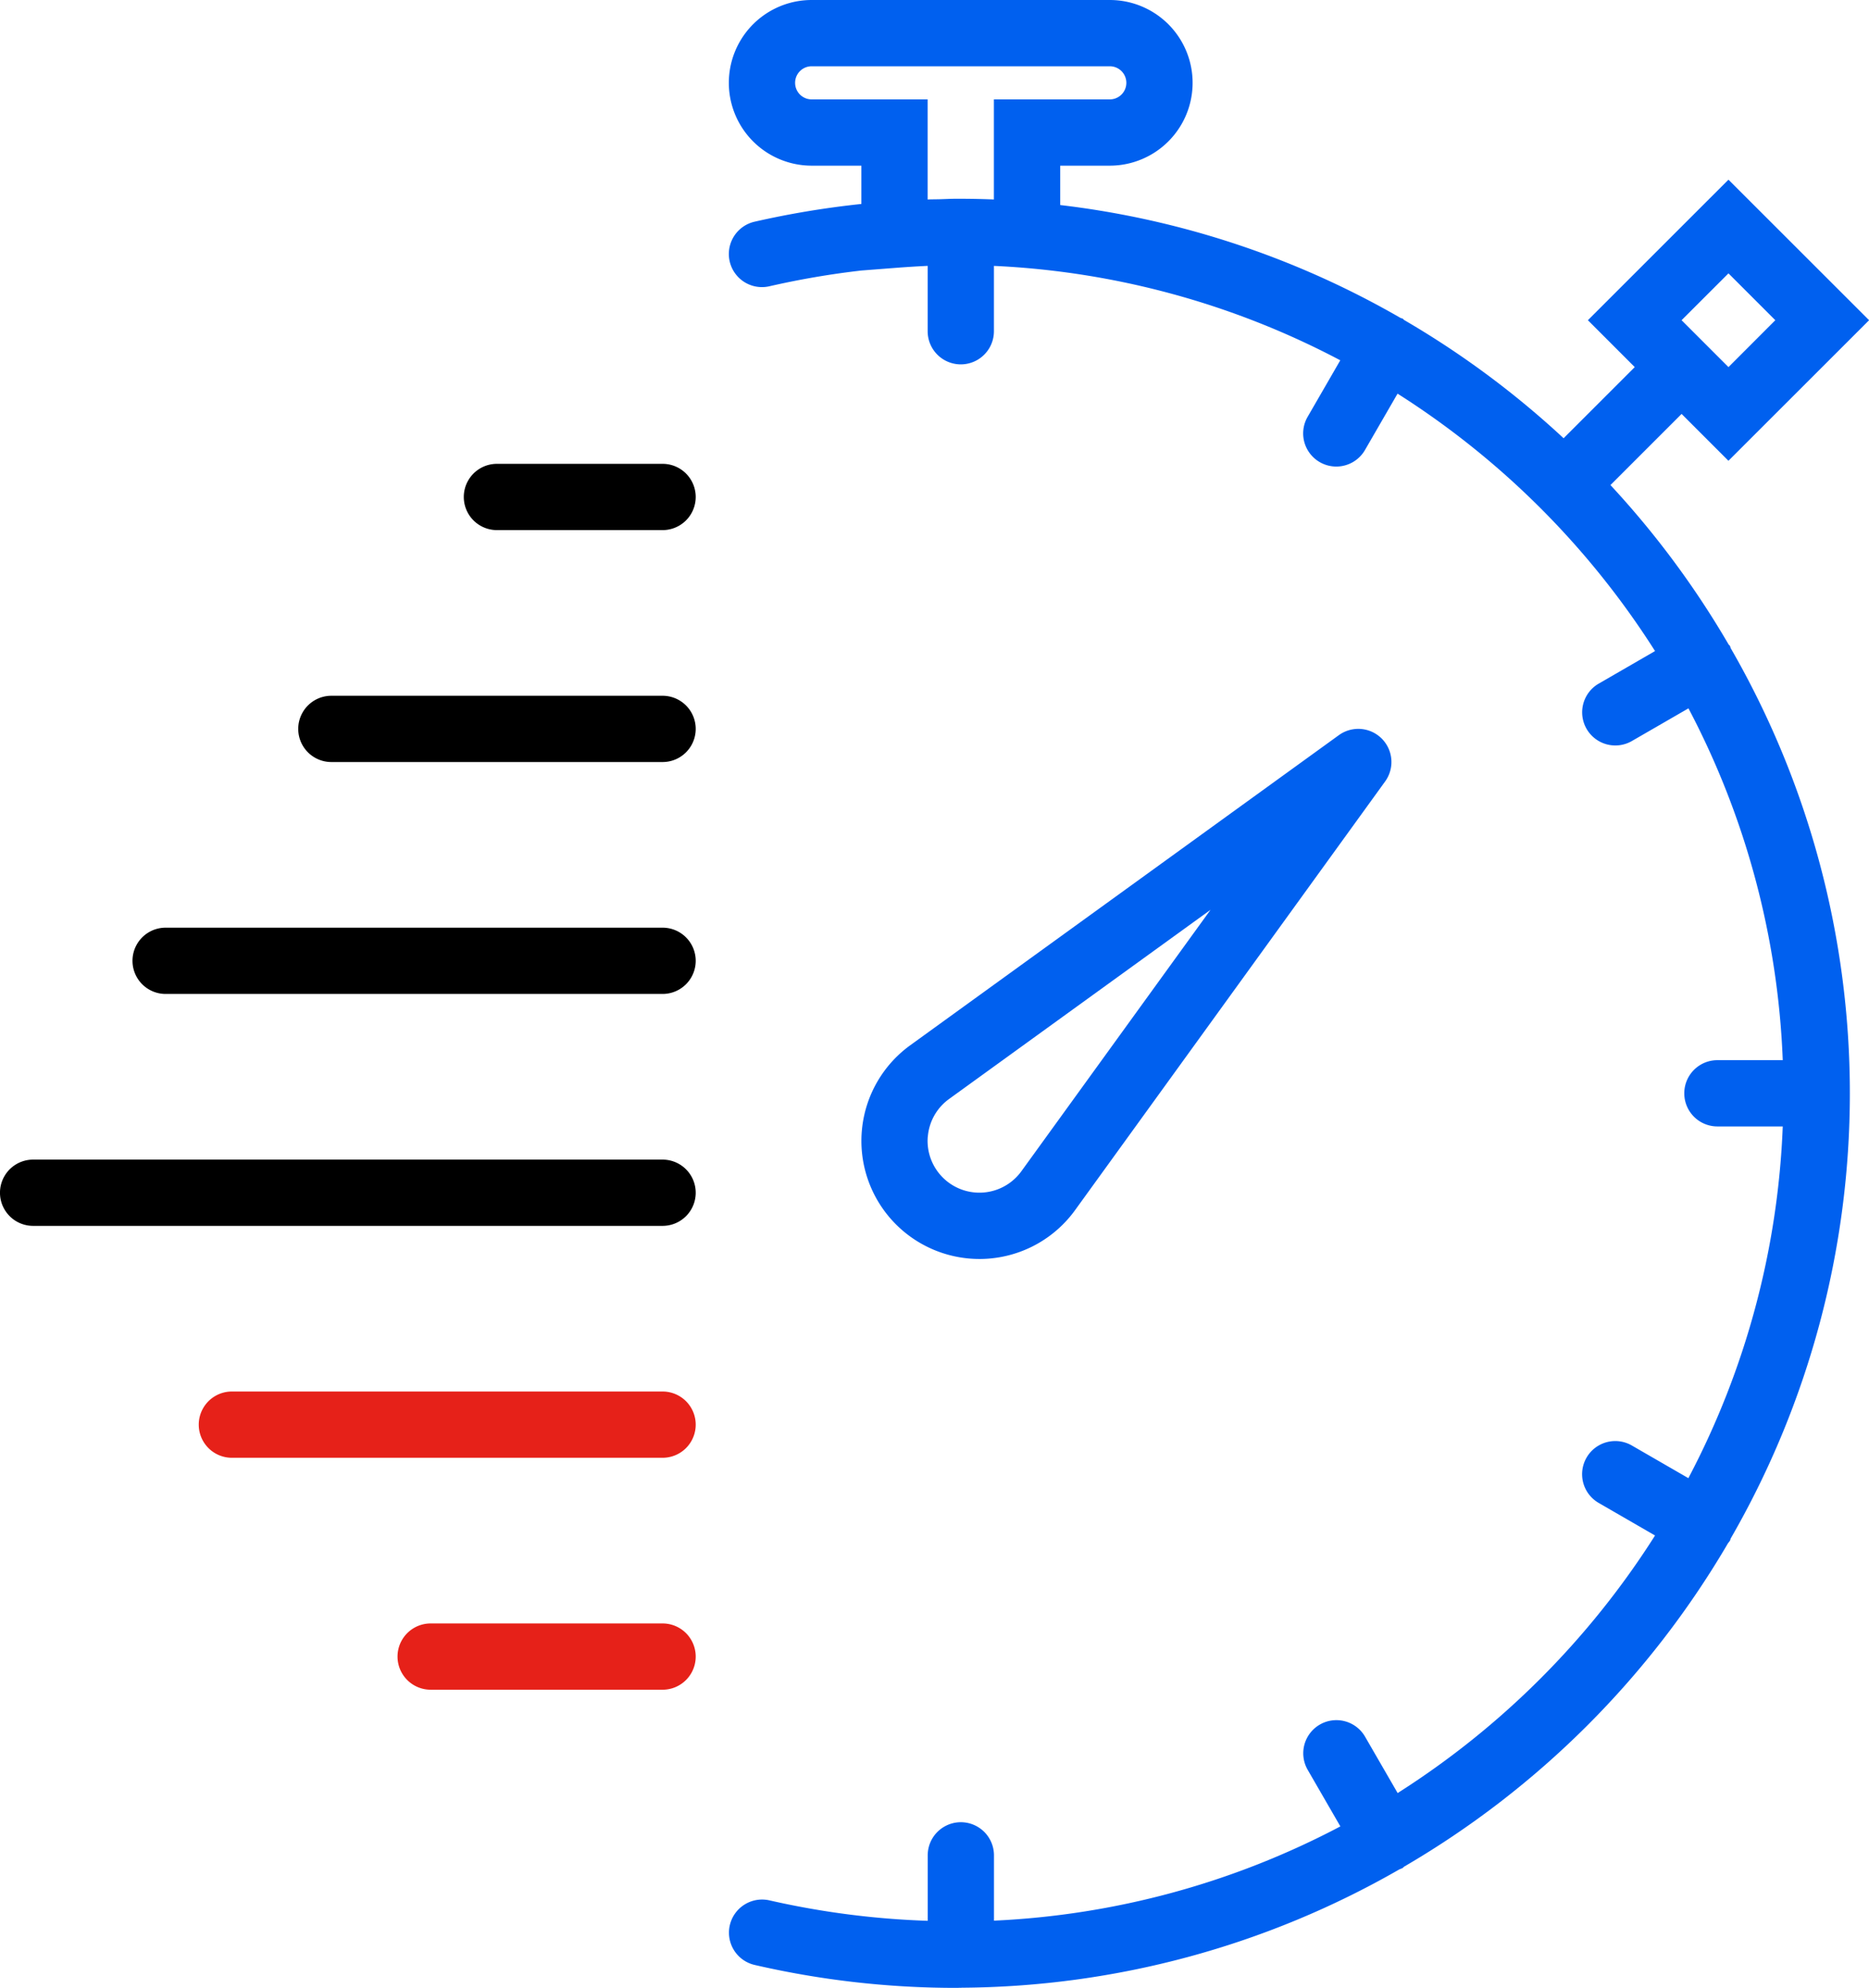
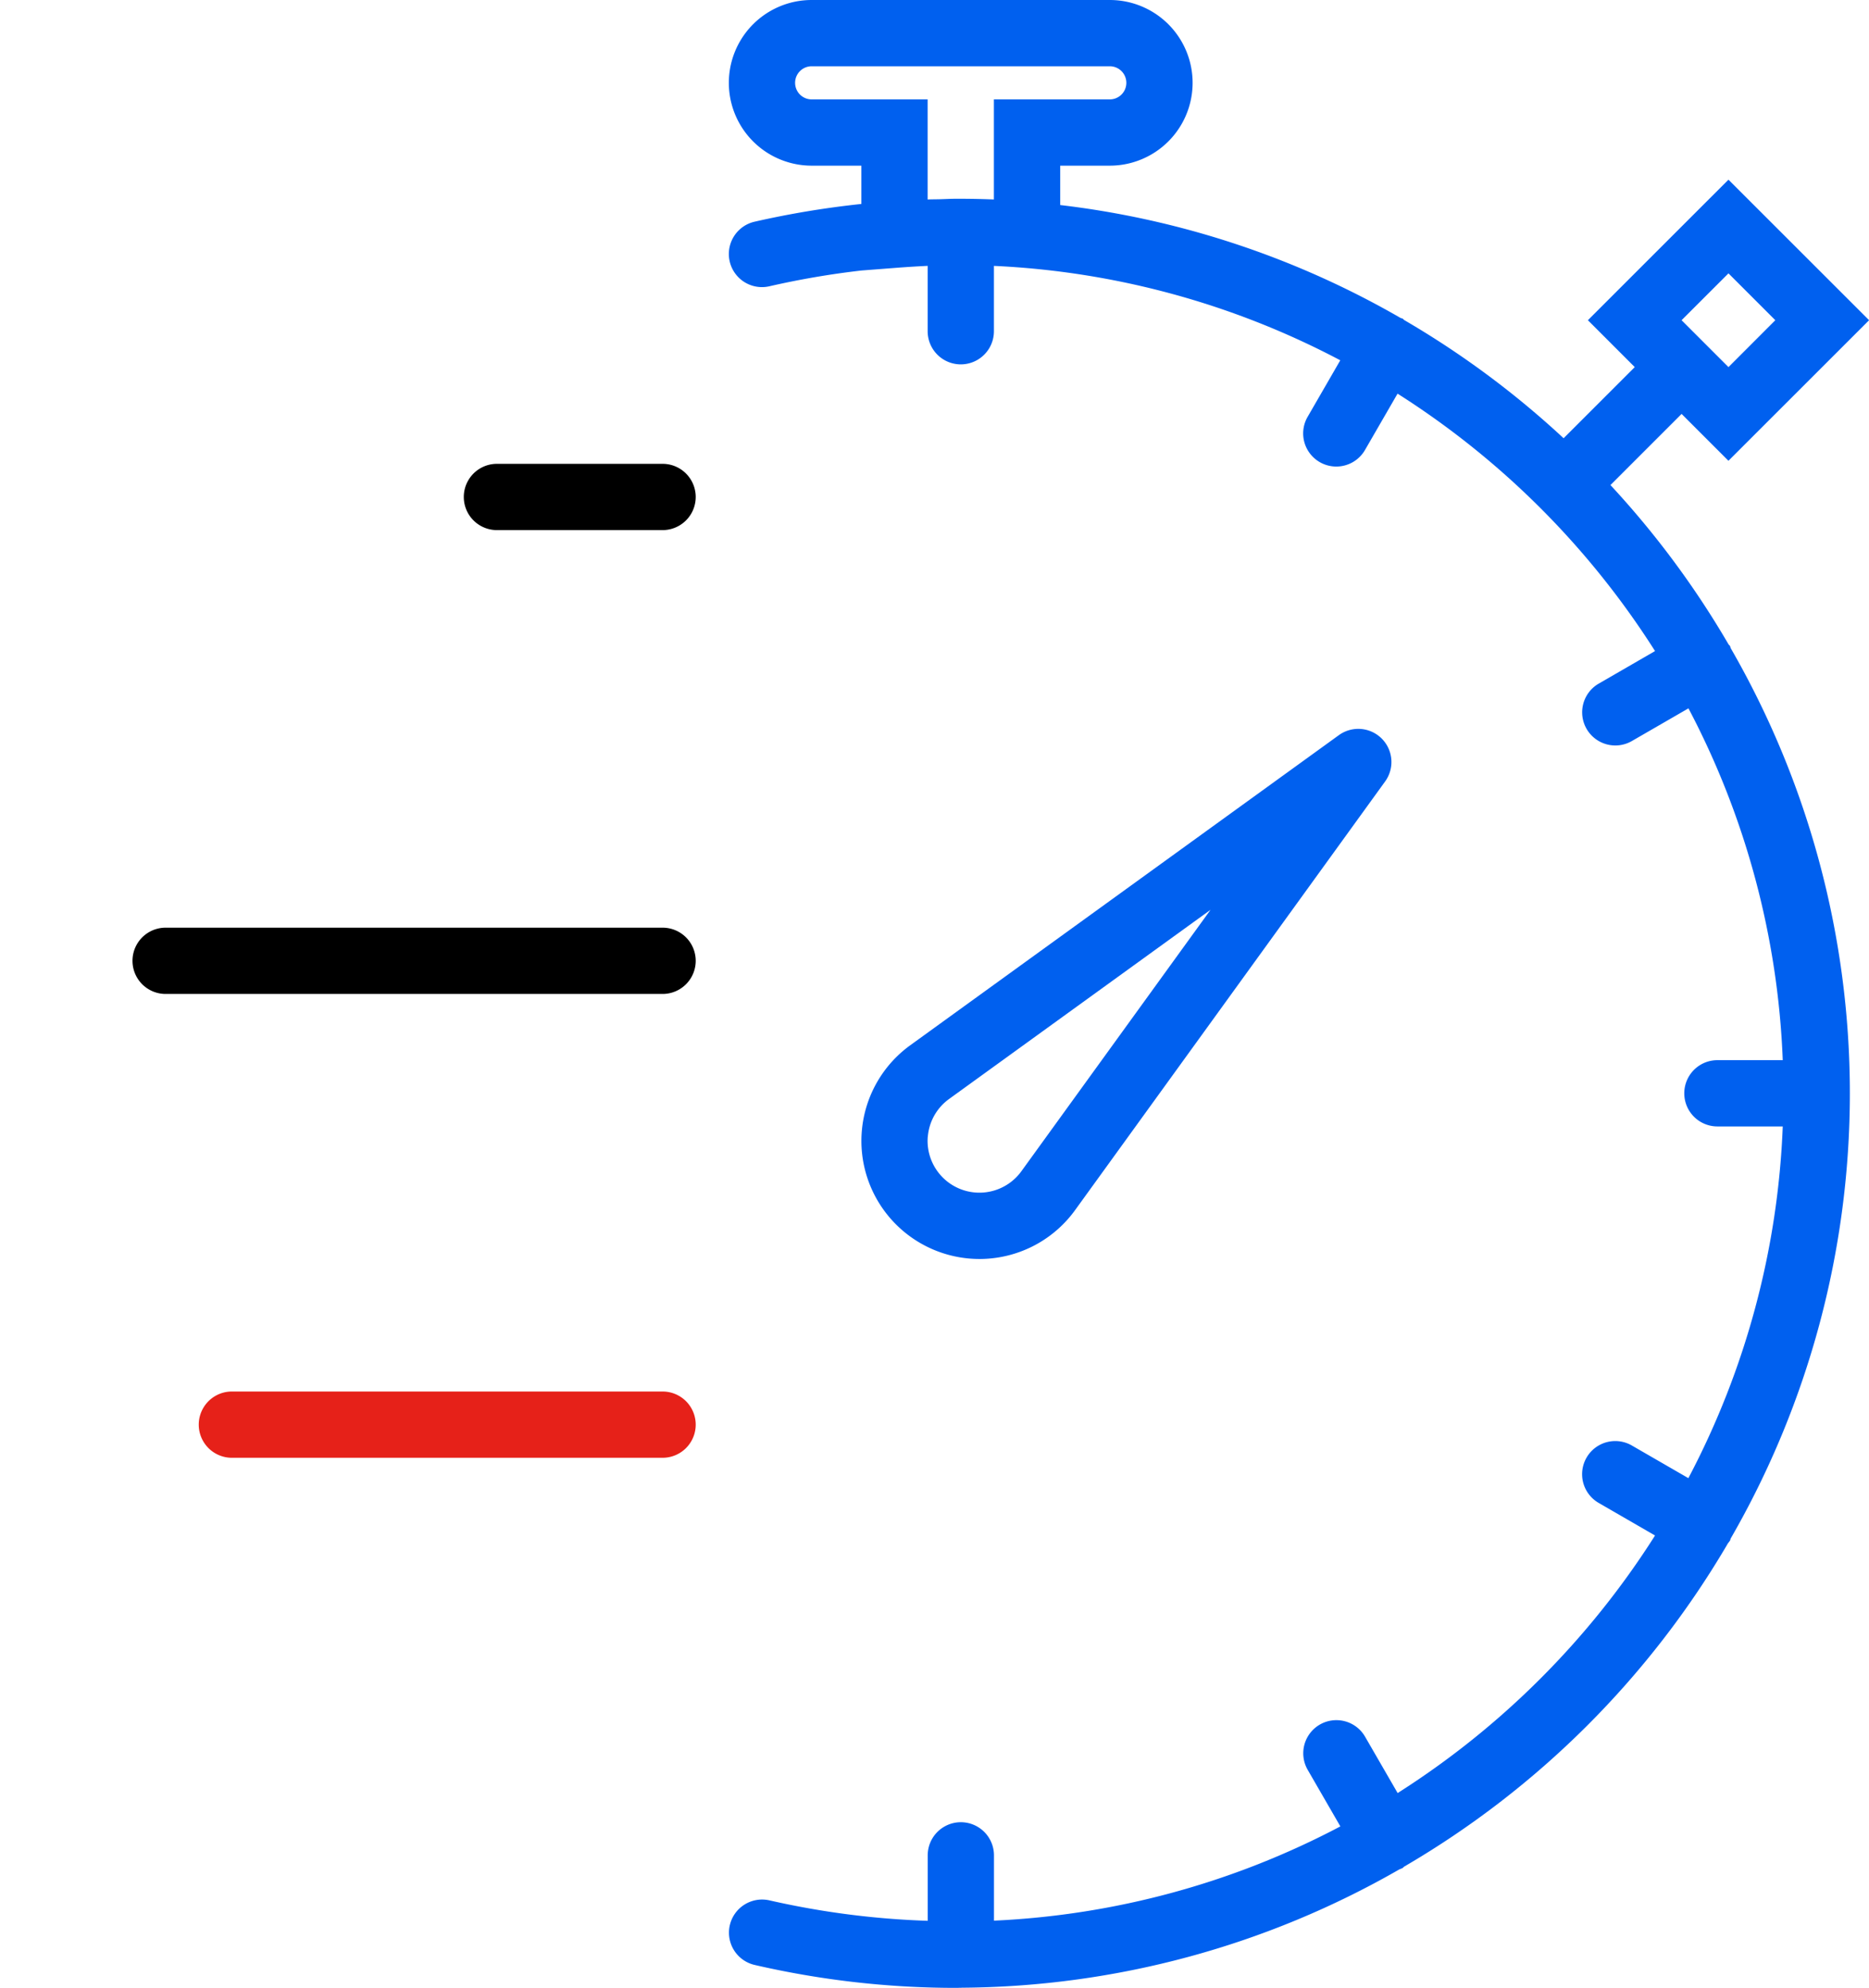
<svg xmlns="http://www.w3.org/2000/svg" width="82.951" height="88.222" viewBox="0 0 82.951 88.222">
  <defs>
    <style>
            .cls-1{fill:#0060ef}.cls-2{fill:#e62119}
        </style>
  </defs>
  <g id="_001-time" data-name="001-time" transform="translate(-1.793)">
    <path id="Path_59" d="M33.441 45.509a5.232 5.232 0 0 0 3.832-2.145l13.766-19.032a1.471 1.471 0 0 0-2.054-2.054L29.95 36.049a5.24 5.24 0 0 0 3.079 9.476 4.79 4.79 0 0 0 .412-.016zm-2.7-5.4a2.294 2.294 0 0 1 .937-1.679l11.611-8.4-8.4 11.609a2.3 2.3 0 0 1-4.151-1.529z" class="cls-1" data-name="Path 59" transform="translate(12.23 10.348)" />
    <path id="Path_60" d="M68.259 28.766c-.015-.031-.015-.063-.031-.094s-.046-.046-.065-.074a39.972 39.972 0 0 0-5.242-7.071l3.158-3.157 2.079 2.079 6.242-6.238-6.241-6.237-6.239 6.237L64 16.292l-3.158 3.157a39.927 39.927 0 0 0-7.071-5.243c-.028-.019-.044-.047-.074-.065s-.063-.016-.094-.032A39.421 39.421 0 0 0 38.5 9.1V7.352h2.2A3.676 3.676 0 1 0 40.7 0H27.469a3.676 3.676 0 0 0 0 7.352h2.206v1.7a40.442 40.442 0 0 0-4.74.787 1.47 1.47 0 1 0 .657 2.866 37.393 37.393 0 0 1 4.088-.7l1.578-.122a47.7 47.7 0 0 1 1.359-.084V14.7a1.47 1.47 0 1 0 2.941 0v-2.9a36.472 36.472 0 0 1 15.372 4.19l-1.45 2.51a1.47 1.47 0 1 0 2.547 1.47l1.445-2.5A37.044 37.044 0 0 1 64.9 28.894l-2.5 1.445a1.471 1.471 0 0 0 1.473 2.547l2.51-1.45a36.493 36.493 0 0 1 4.185 15.614h-2.9a1.47 1.47 0 0 0 0 2.941h2.9A36.494 36.494 0 0 1 66.379 65.6l-2.51-1.45A1.47 1.47 0 1 0 62.4 66.7l2.5 1.445a37.044 37.044 0 0 1-11.424 11.43l-1.445-2.5a1.47 1.47 0 0 0-2.547 1.47l1.45 2.51a36.473 36.473 0 0 1-15.374 4.183V82.34a1.47 1.47 0 1 0-2.941 0v2.905a37.1 37.1 0 0 1-7.022-.907 1.47 1.47 0 0 0-.657 2.866 39.731 39.731 0 0 0 8.907 1.017c.072 0 .141 0 .213-.006.01 0 .018.006.026.006s.022-.007.034-.007a39.443 39.443 0 0 0 19.437-5.254 1.245 1.245 0 0 0 .138-.057c.029-.018.046-.046.074-.065a39.99 39.99 0 0 0 14.37-14.352 1.391 1.391 0 0 0 .088-.115c.018-.031.016-.063.031-.094a39.546 39.546 0 0 0 0-39.512zm-.1-16.634l2.079 2.079-2.079 2.081-2.081-2.081zM32.615 8.853V4.411h-5.146a.735.735 0 0 1 0-1.47H40.7a.735.735 0 0 1 0 1.47h-5.144v4.442c-.512-.021-1-.031-1.47-.031h-.239c-.241 0-.482.016-.723.021-.172.004-.332.003-.509.01z" class="cls-1" data-name="Path 60" transform="translate(10.348)" />
    <path id="Path_61" d="M24.615 14h-7.352a1.47 1.47 0 1 0 0 2.941h7.352a1.47 1.47 0 0 0 0-2.941z" data-name="Path 61" transform="translate(6.585 6.585)" />
-     <path id="Path_62" d="M26.967 21h-14.7a1.47 1.47 0 1 0 0 2.941h14.7a1.47 1.47 0 0 0 0-2.941z" data-name="Path 62" transform="translate(4.233 9.878)" />
    <path id="Path_63" d="M29.319 28H7.263a1.47 1.47 0 0 0 0 2.941h22.056a1.47 1.47 0 0 0 0-2.941z" data-name="Path 63" transform="translate(1.881 13.17)" />
-     <path id="Path_64" d="M31.2 35H3.263a1.47 1.47 0 1 0 0 2.941H31.2a1.47 1.47 0 1 0 0-2.941z" data-name="Path 64" transform="translate(0 16.463)" />
    <path id="Path_65" d="M28.378 42H9.263a1.47 1.47 0 1 0 0 2.941h19.115a1.47 1.47 0 0 0 0-2.941z" class="cls-2" data-name="Path 65" transform="translate(2.822 19.755)" />
-     <path id="Path_66" d="M25.556 49H15.263a1.47 1.47 0 0 0 0 2.941h10.293a1.47 1.47 0 0 0 0-2.941z" class="cls-2" data-name="Path 66" transform="translate(5.644 23.048)" />
  </g>
</svg>